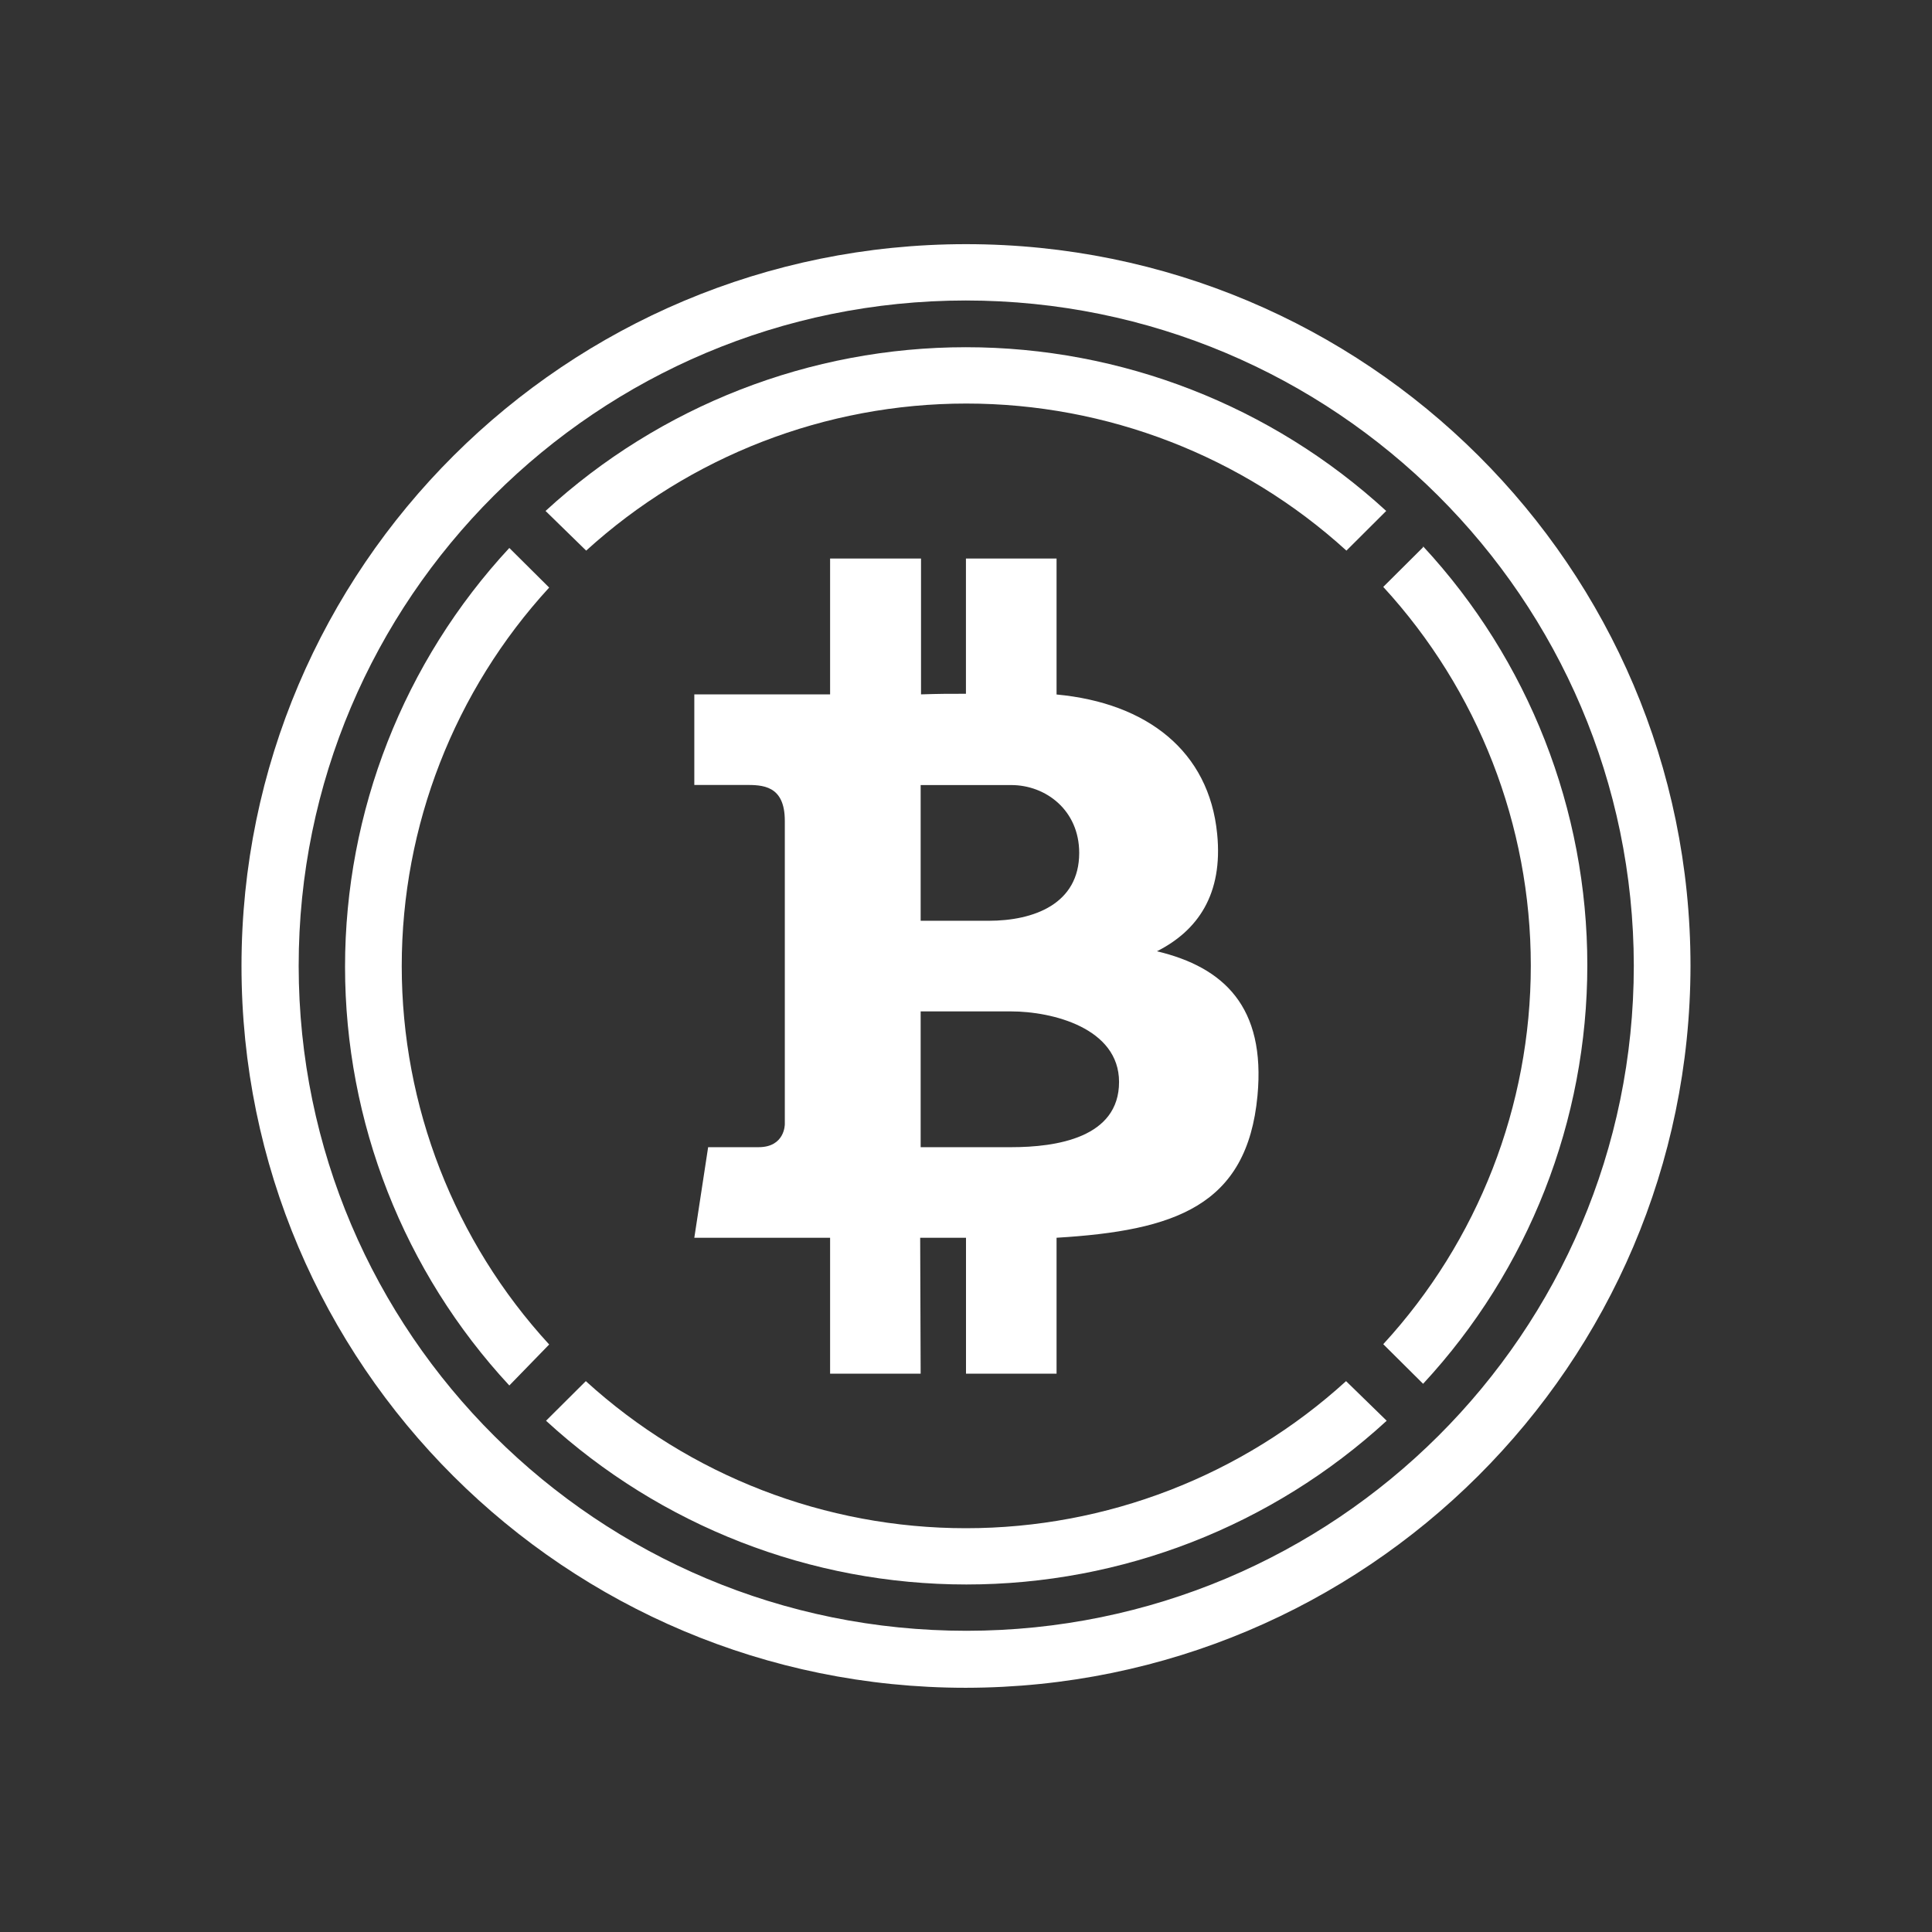
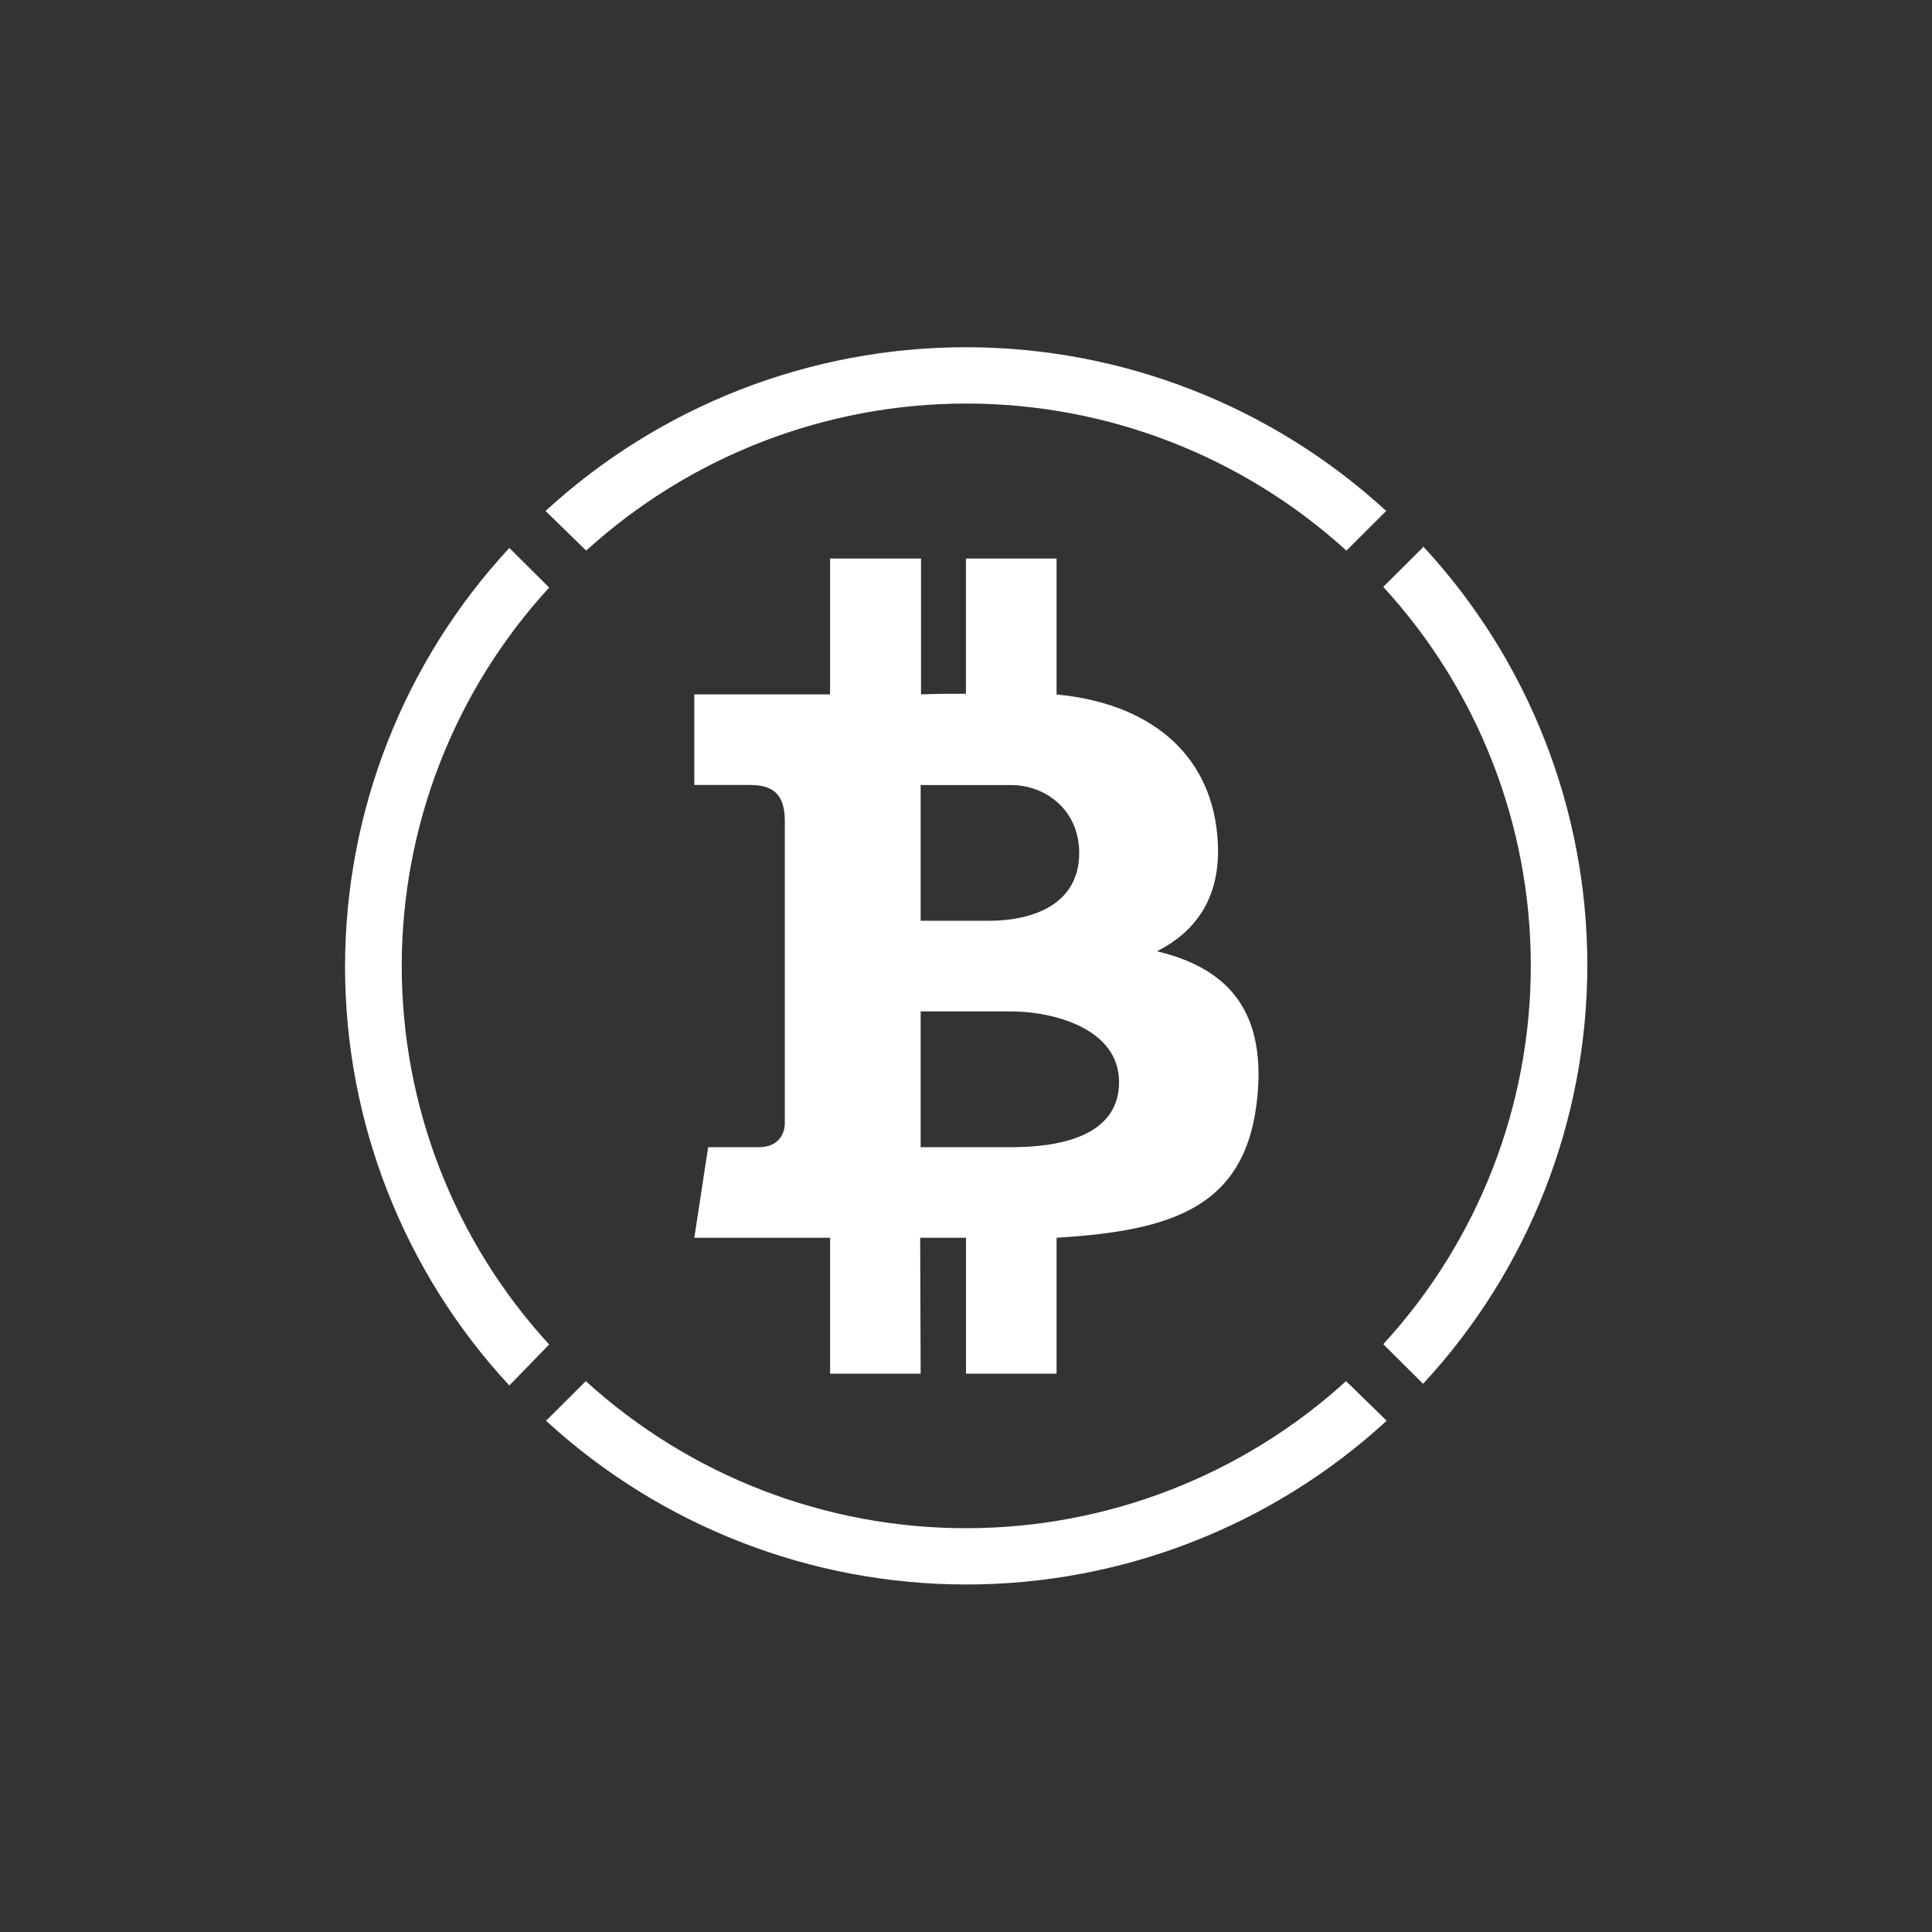
<svg xmlns="http://www.w3.org/2000/svg" width="32" height="32" viewBox="0 0 32 32" fill="none">
  <rect x="0" y="0" width="32" height="32" fill="#333333" stroke="none" />
  <path d="M23.571 9.064L22.911 9.721C24.483 11.432 25.355 13.67 25.355 15.993C25.355 18.316 24.483 20.554 22.911 22.264L23.571 22.92C25.32 21.034 26.291 18.557 26.291 15.985C26.291 13.413 25.32 10.935 23.571 9.049V9.064ZM9.709 9.12C11.432 7.553 13.677 6.684 16.005 6.684C18.334 6.684 20.579 7.553 22.301 9.12L22.96 8.463C21.061 6.719 18.576 5.751 15.998 5.751C13.42 5.751 10.935 6.719 9.036 8.463L9.709 9.12ZM9.096 22.269C7.526 20.56 6.654 18.323 6.654 16.001C6.654 13.679 7.526 11.442 9.096 9.732L8.436 9.076C6.687 10.962 5.715 13.44 5.715 16.012C5.715 18.584 6.687 21.062 8.436 22.948L9.096 22.269ZM22.295 22.876C20.573 24.444 18.328 25.312 15.999 25.312C13.67 25.312 11.425 24.444 9.703 22.876L9.044 23.532C10.943 25.276 13.428 26.244 16.006 26.244C18.584 26.244 21.069 25.276 22.968 23.532L22.295 22.876ZM17.875 14.127C17.875 14.972 17.124 15.251 16.375 15.251H15.249V13.003H16.749C17.323 13.003 17.875 13.421 17.875 14.127ZM18.535 17.921C18.535 18.844 17.5 19.001 16.749 19.001H15.249V16.752H16.749C17.421 16.752 18.535 17.024 18.535 17.921ZM20.16 13.812C20.027 12.443 19 11.643 17.5 11.503V9.251H15.999V11.491C15.695 11.491 15.564 11.491 15.255 11.501V9.251H13.749V11.501H11.5V13.001H12.34C12.624 13.001 12.999 13.001 12.999 13.596V18.619C12.999 18.627 12.999 19.001 12.564 19.001H11.729L11.5 20.501H13.749V22.752H15.249L15.241 20.501H16V22.752H17.5V20.501C19.459 20.383 20.657 19.976 20.828 18.148C20.965 16.677 20.272 16.021 19.163 15.756C19.837 15.415 20.26 14.813 20.16 13.811" fill="white" />
-   <path d="M15.997 4.977C9.891 4.98 4.944 9.916 4.947 16C4.951 22.084 9.904 27.013 16.011 27.011C22.113 27.007 27.06 22.077 27.061 15.997C27.055 9.915 22.104 4.98 15.997 4.977ZM15.997 27.955C9.371 27.955 3.997 22.601 4 15.997C4.001 9.395 9.373 4.043 16.003 4.044C22.628 4.045 27.999 9.396 28 15.997C27.992 22.597 22.623 27.948 15.997 27.955Z" fill="white" />
</svg>